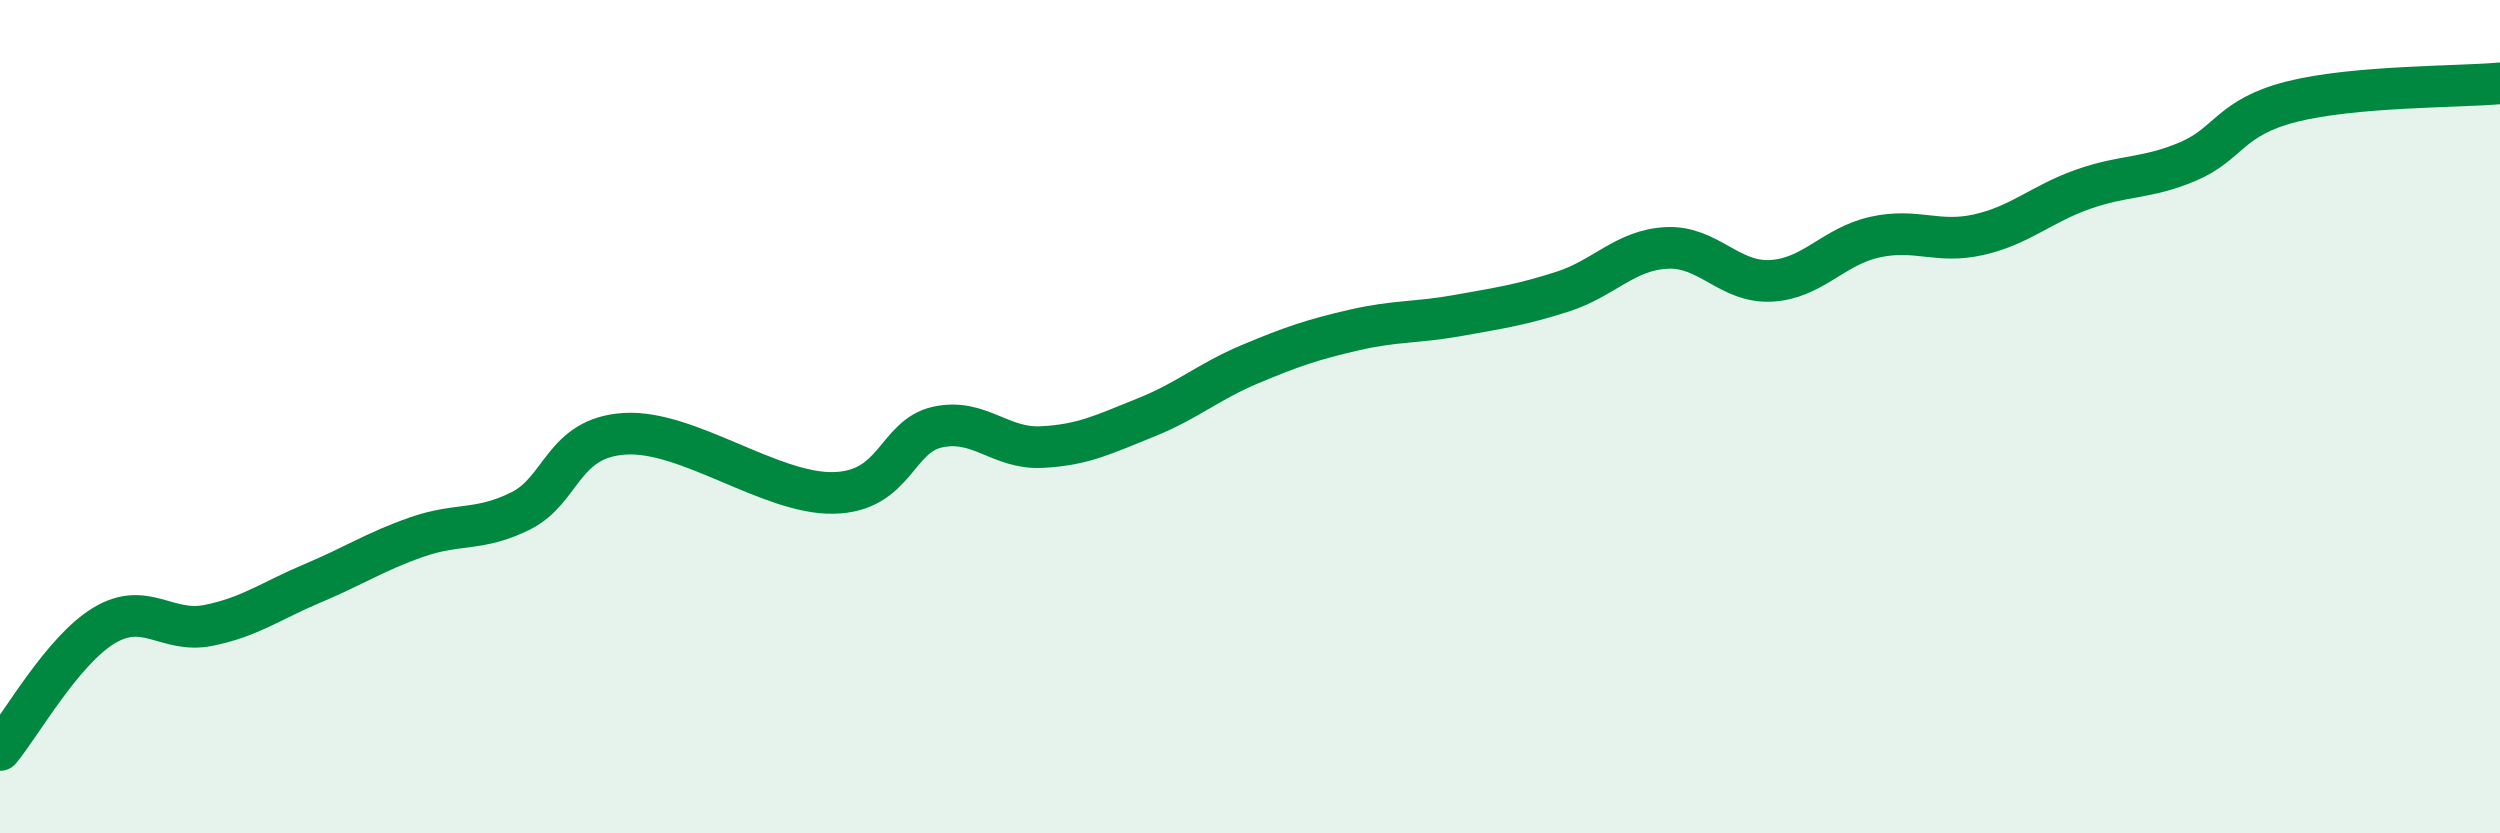
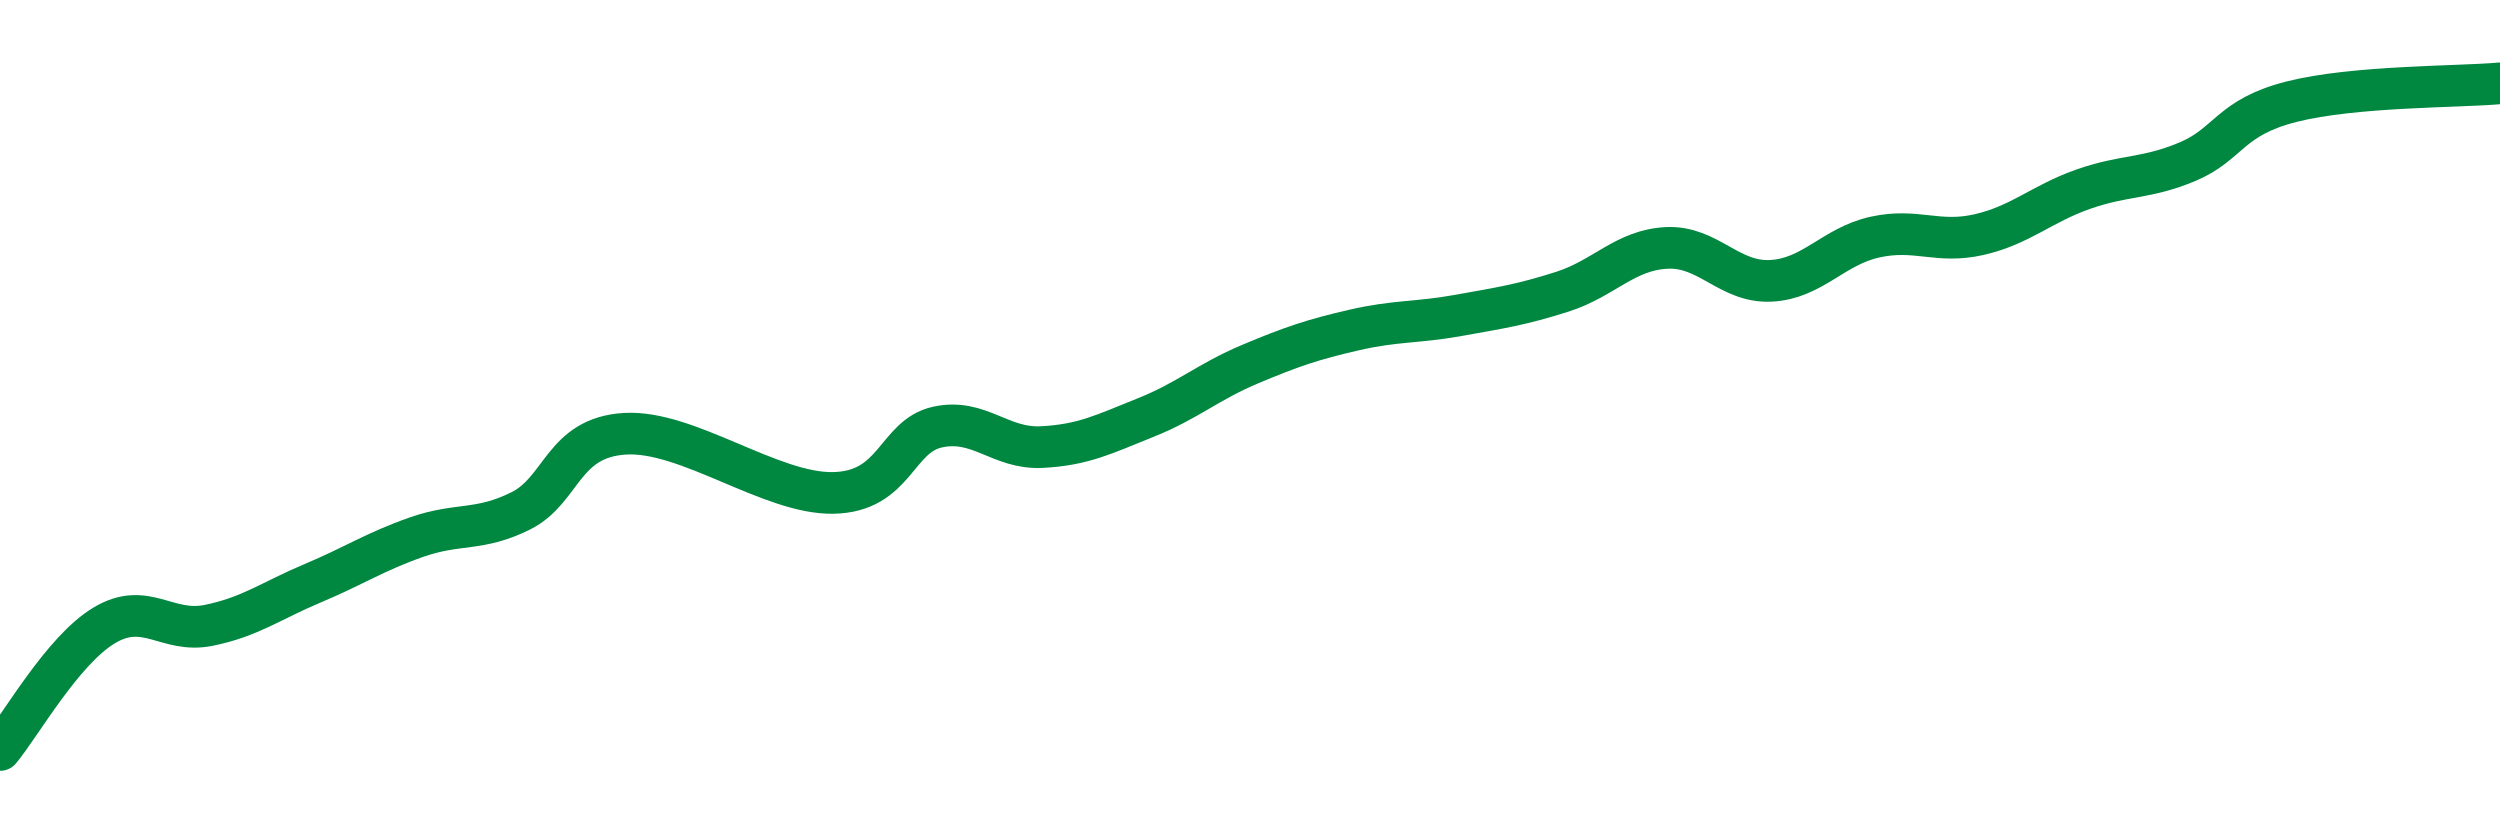
<svg xmlns="http://www.w3.org/2000/svg" width="60" height="20" viewBox="0 0 60 20">
-   <path d="M 0,18 C 0.5,17.4 1.5,15.61 2.5,15.01 C 3.5,14.41 4,15.21 5,15.01 C 6,14.81 6.5,14.42 7.5,14 C 8.5,13.58 9,13.24 10,12.89 C 11,12.54 11.5,12.76 12.5,12.26 C 13.5,11.76 13.5,10.5 15,10.41 C 16.5,10.32 18.5,11.86 20,11.83 C 21.5,11.8 21.5,10.47 22.5,10.25 C 23.5,10.03 24,10.78 25,10.73 C 26,10.68 26.5,10.42 27.5,10.02 C 28.5,9.62 29,9.16 30,8.74 C 31,8.32 31.5,8.15 32.5,7.92 C 33.5,7.69 34,7.75 35,7.57 C 36,7.39 36.5,7.32 37.5,7 C 38.5,6.68 39,6 40,5.95 C 41,5.9 41.5,6.79 42.5,6.74 C 43.5,6.69 44,5.91 45,5.69 C 46,5.47 46.5,5.86 47.5,5.63 C 48.5,5.4 49,4.89 50,4.54 C 51,4.19 51.5,4.3 52.5,3.88 C 53.5,3.46 53.5,2.82 55,2.44 C 56.5,2.06 59,2.09 60,2L60 20L0 20Z" fill="#008740" opacity="0.1" stroke-linecap="round" stroke-linejoin="round" />
  <path d="M 0,18 C 0.5,17.4 1.5,15.61 2.5,15.01 C 3.5,14.41 4,15.21 5,15.01 C 6,14.81 6.5,14.42 7.5,14 C 8.5,13.58 9,13.24 10,12.89 C 11,12.54 11.5,12.76 12.5,12.26 C 13.5,11.76 13.5,10.5 15,10.41 C 16.5,10.32 18.5,11.86 20,11.83 C 21.5,11.8 21.5,10.47 22.5,10.25 C 23.5,10.03 24,10.78 25,10.73 C 26,10.68 26.5,10.42 27.5,10.02 C 28.5,9.62 29,9.16 30,8.74 C 31,8.32 31.5,8.15 32.5,7.92 C 33.5,7.69 34,7.75 35,7.57 C 36,7.39 36.5,7.32 37.5,7 C 38.5,6.68 39,6 40,5.95 C 41,5.9 41.5,6.79 42.5,6.74 C 43.5,6.69 44,5.91 45,5.69 C 46,5.47 46.5,5.86 47.5,5.63 C 48.5,5.4 49,4.89 50,4.54 C 51,4.19 51.5,4.3 52.5,3.88 C 53.5,3.46 53.5,2.82 55,2.44 C 56.5,2.06 59,2.09 60,2" stroke="#008740" stroke-width="1" fill="none" stroke-linecap="round" stroke-linejoin="round" />
</svg>